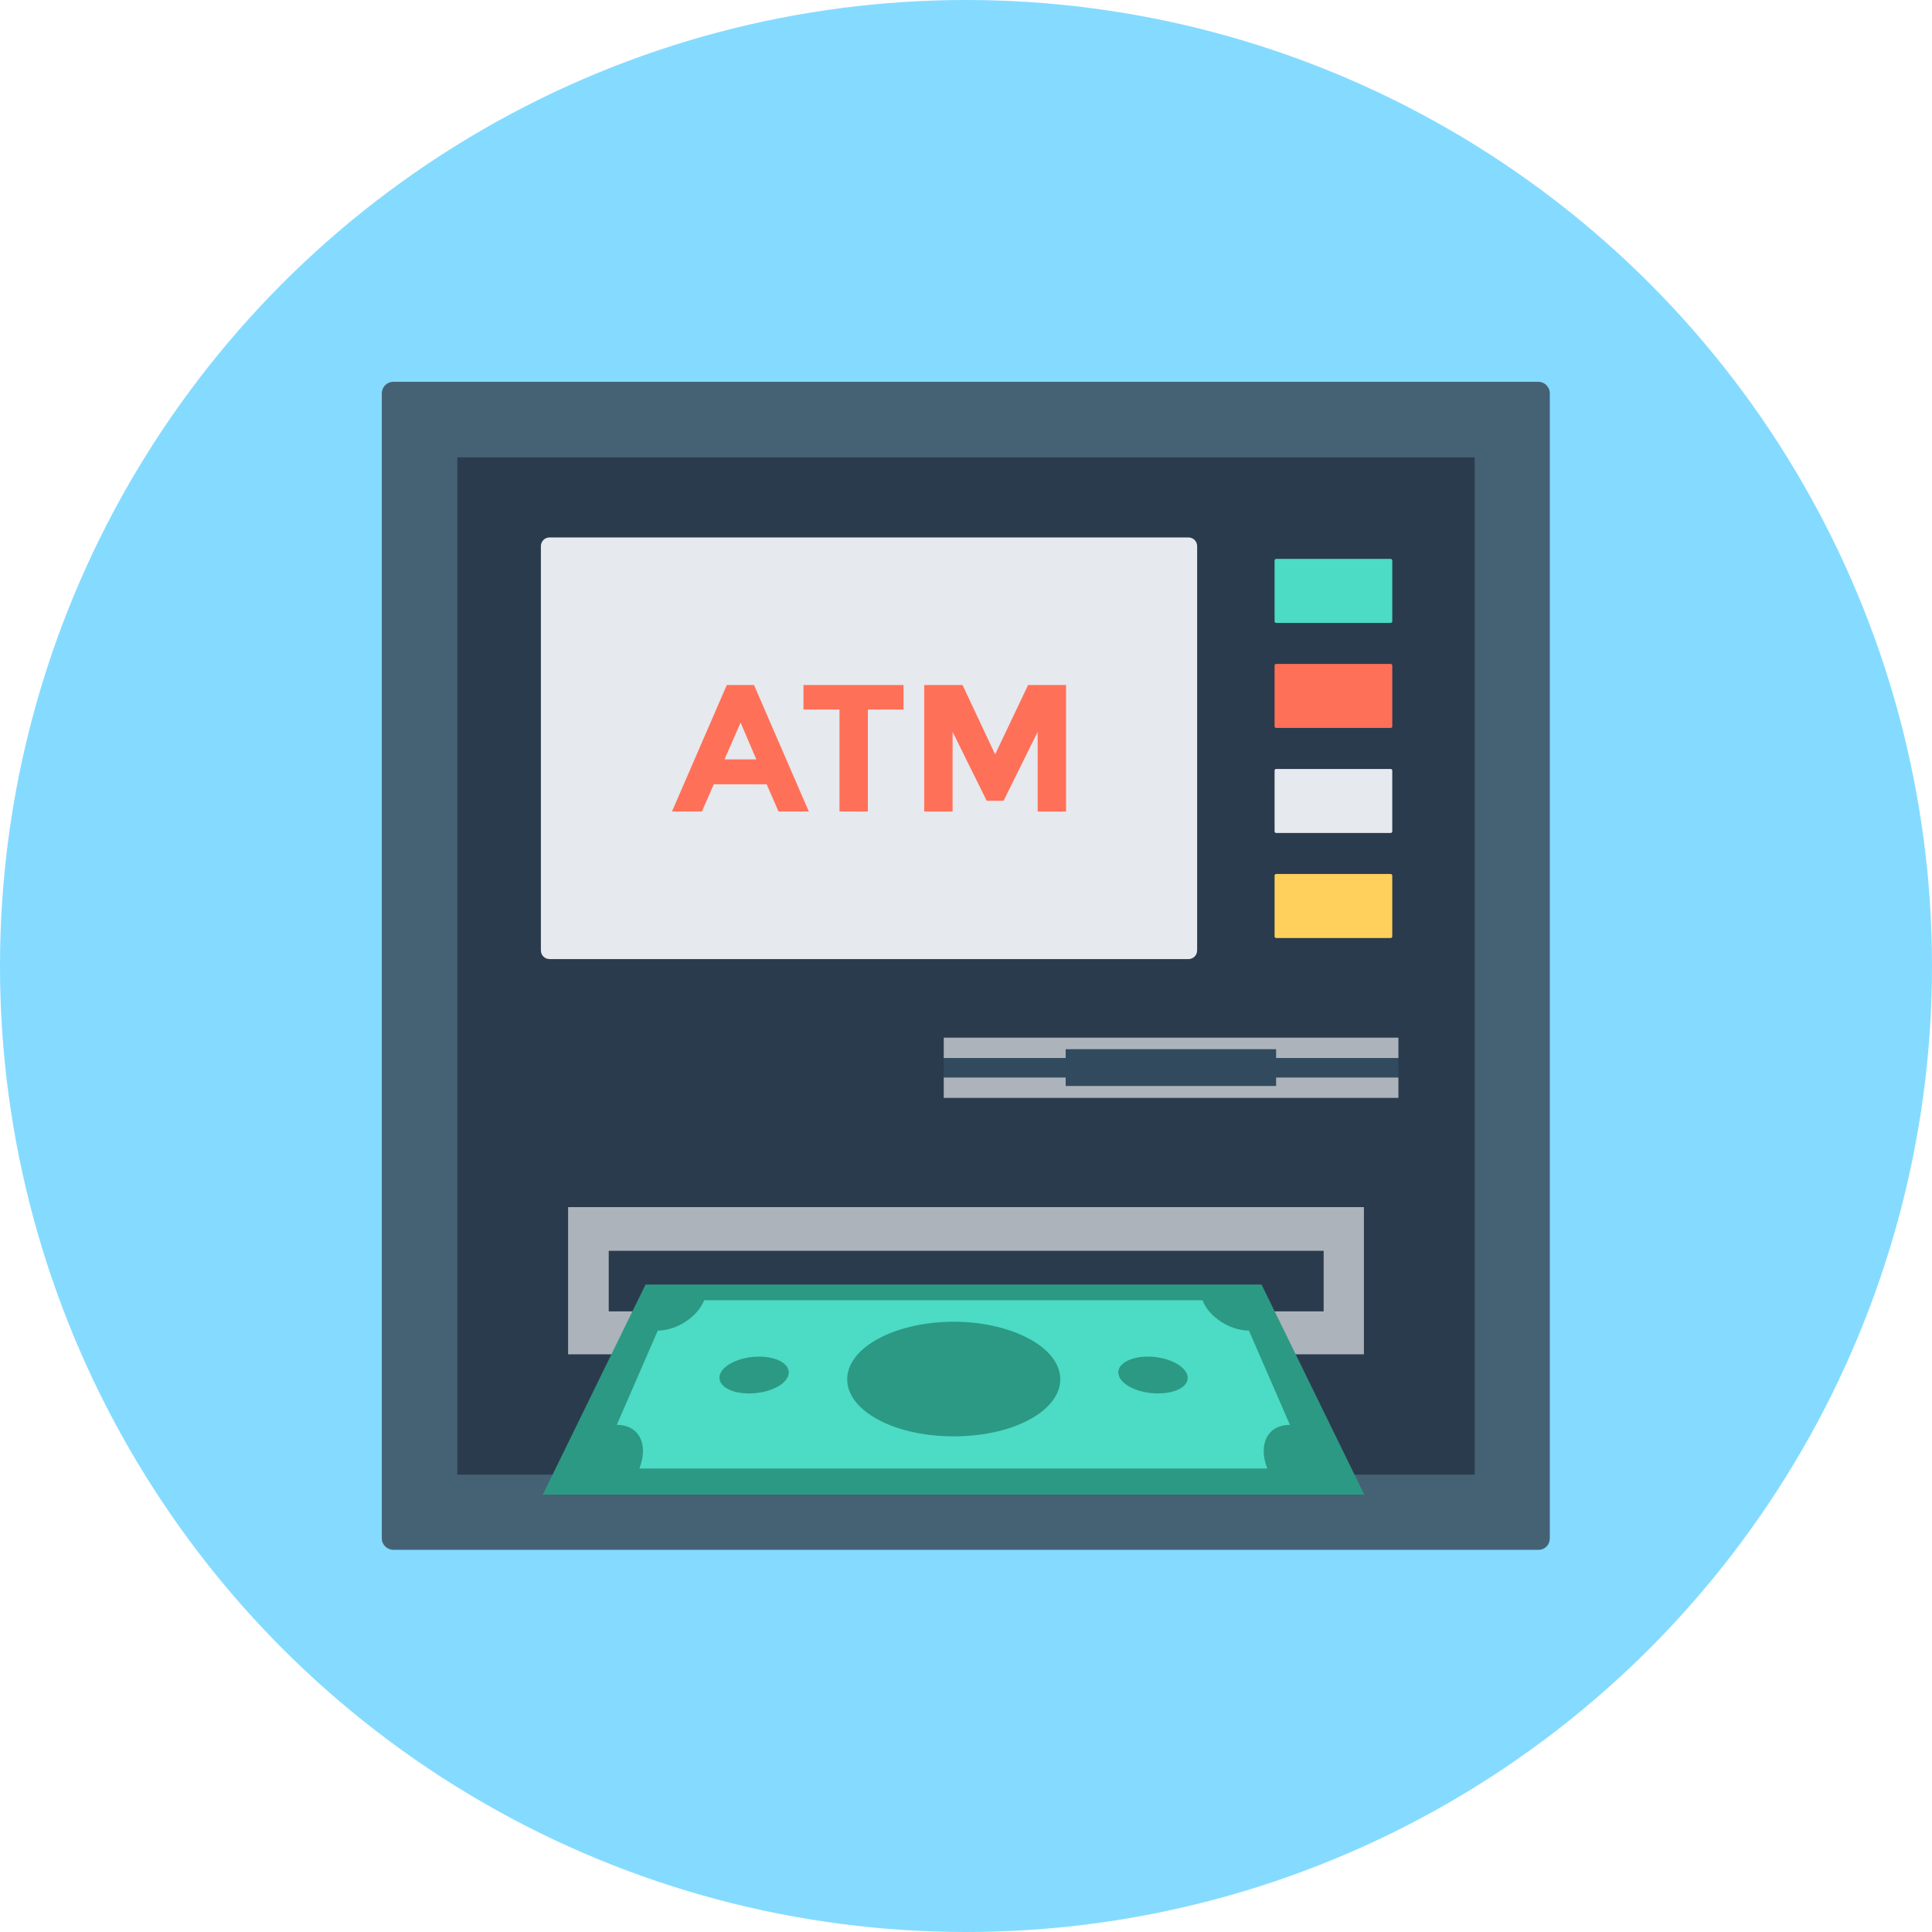
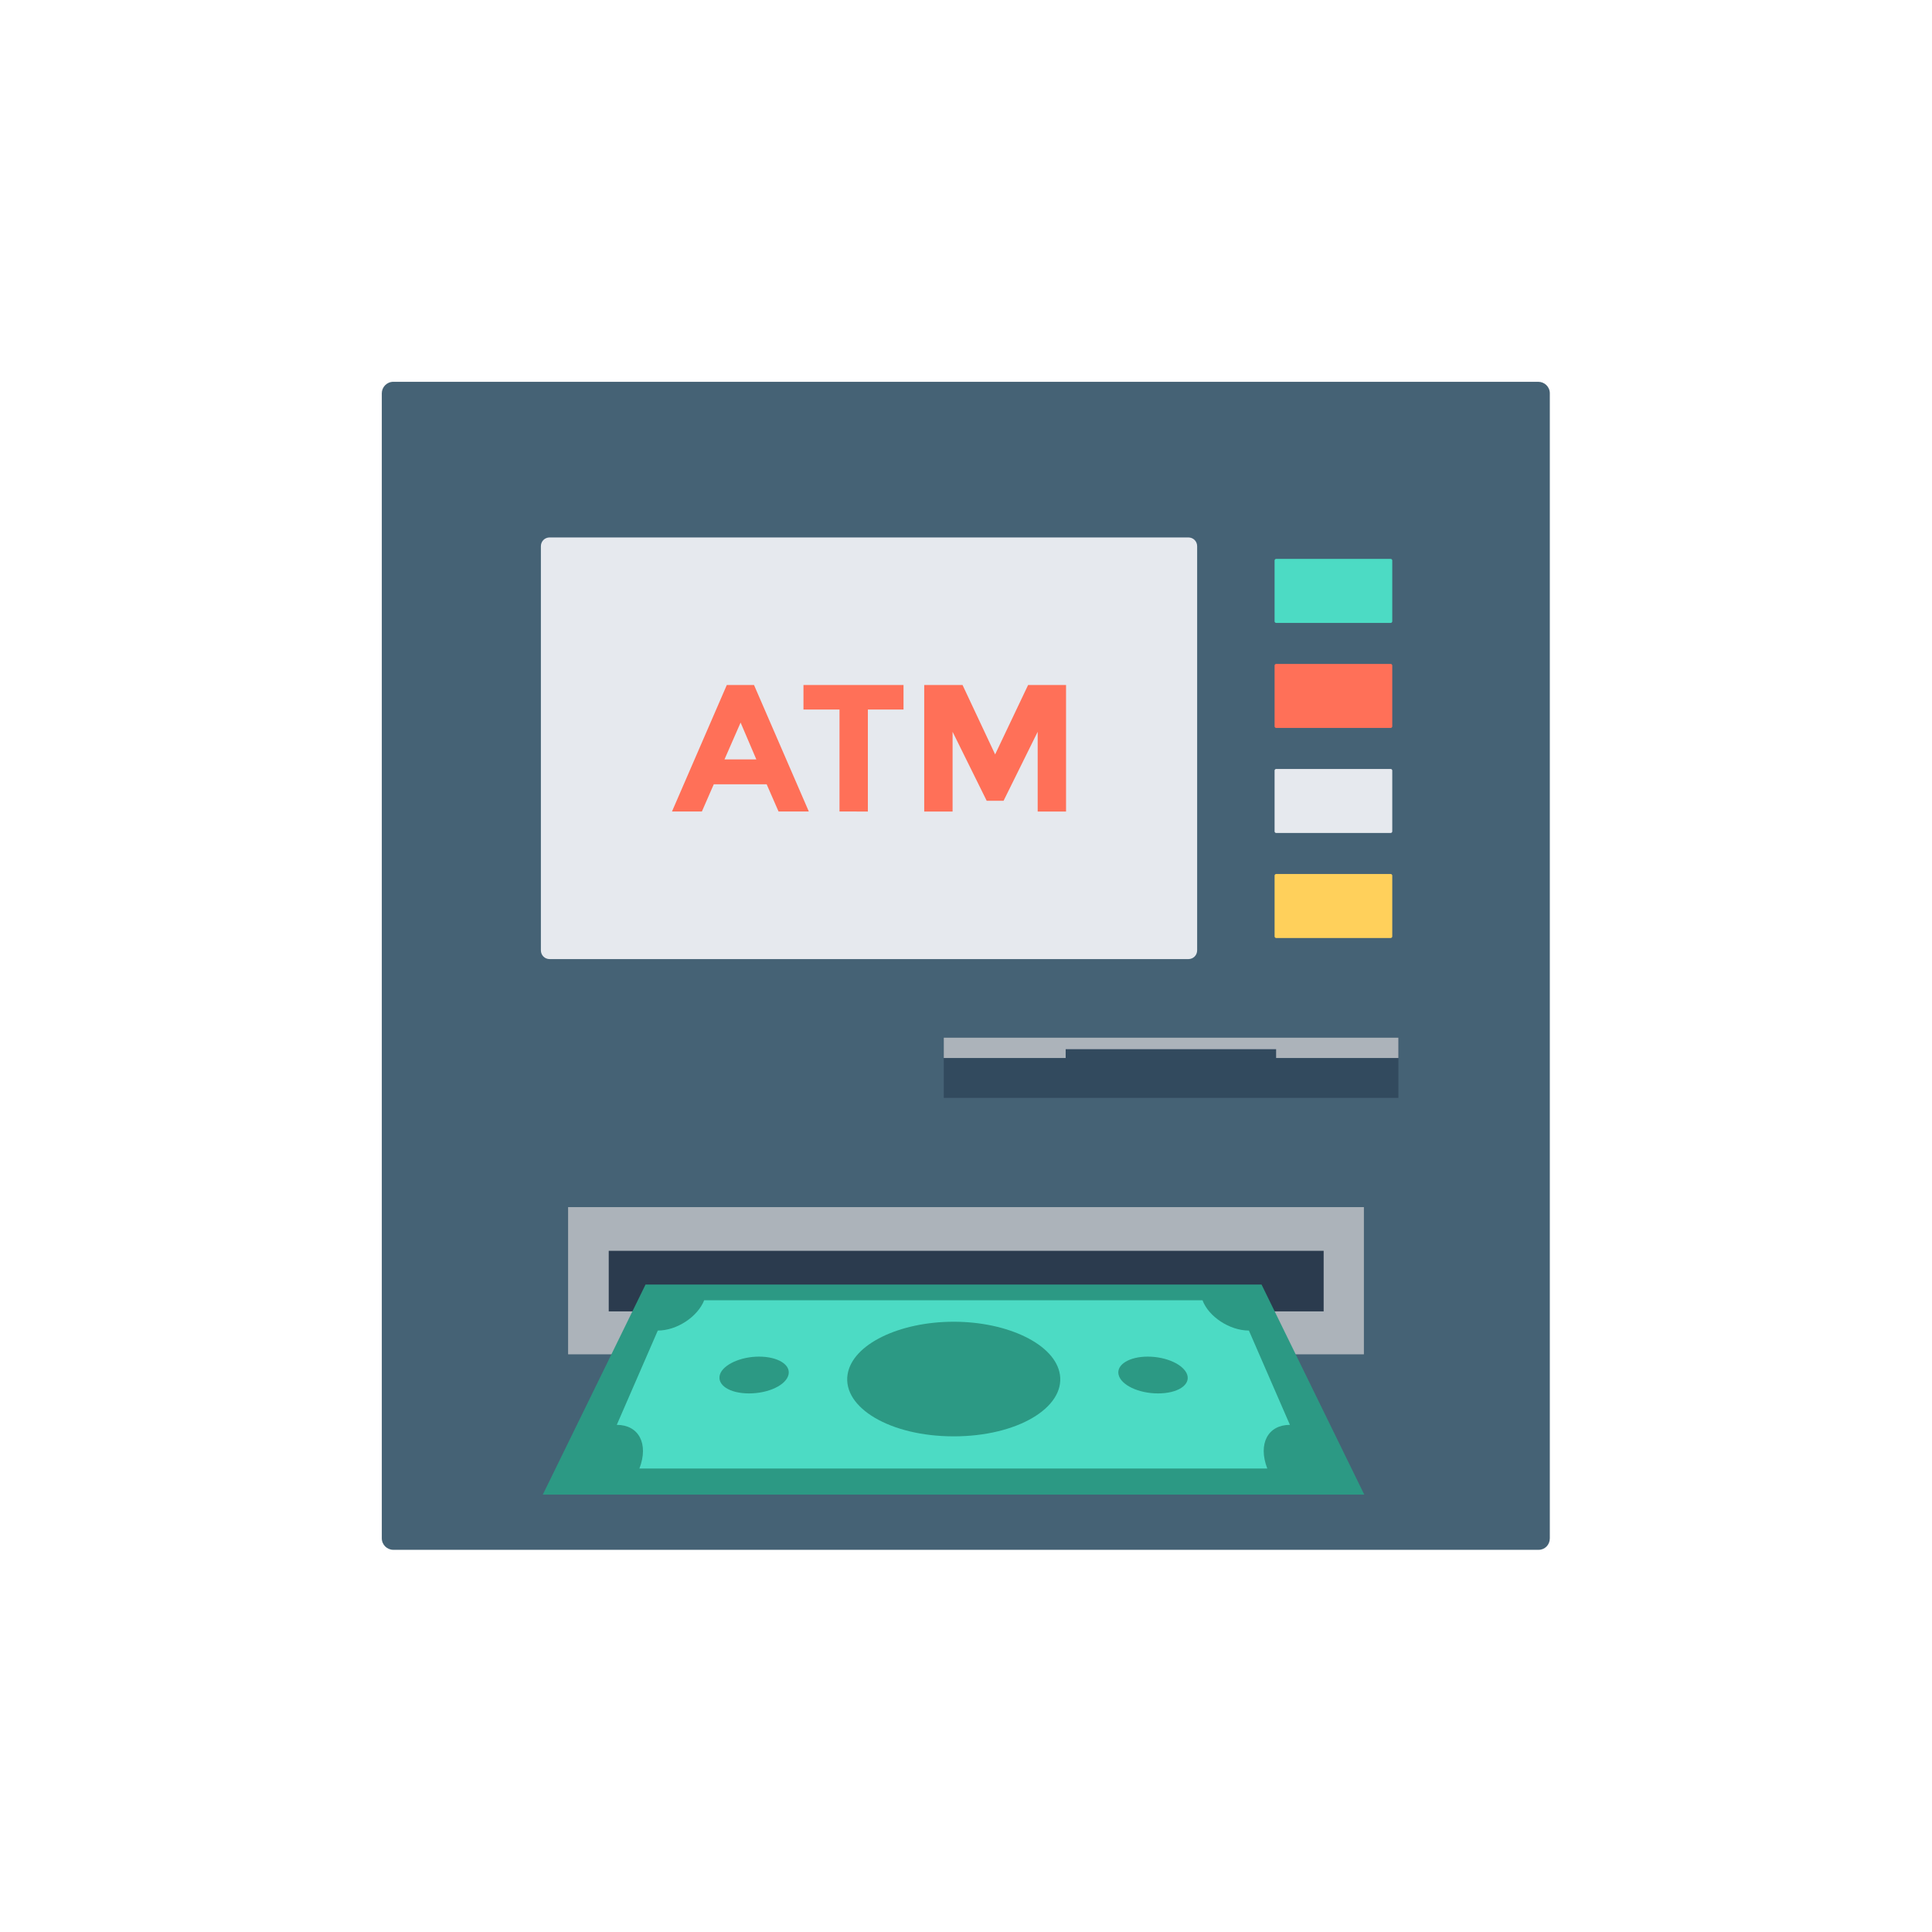
<svg xmlns="http://www.w3.org/2000/svg" version="1.1" id="Layer_1" viewBox="0 0 504 504" xml:space="preserve">
-   <circle style="fill:#84DBFF;" cx="252" cy="252" r="252" />
  <path style="fill:#456275;" d="M401.4,404.3H102.6c-1.6,0-3-1.3-3-3V102.6c0-1.6,1.3-3,3-3h298.7c1.6,0,3,1.3,3,3v298.7  C404.3,403,403,404.3,401.4,404.3z" />
-   <rect x="119.3" y="119.3" style="fill:#2B3B4E;" width="265.4" height="265.4" />
  <path style="fill:#E6E9EE;" d="M310,250.2H143.4c-1.3,0-2.3-1-2.3-2.3V142.5c0-1.3,1-2.3,2.3-2.3H310c1.3,0,2.3,1,2.3,2.3v105.4  C312.3,249.2,311.3,250.2,310,250.2z" />
  <path style="fill:#4CDBC4;" d="M362.8,162.5h-29.9c-0.2,0-0.4-0.2-0.4-0.4v-15.9c0-0.2,0.2-0.4,0.4-0.4h29.9c0.2,0,0.4,0.2,0.4,0.4  v15.9C363.2,162.3,363,162.5,362.8,162.5z" />
  <path style="fill:#FF7058;" d="M362.8,189.9h-29.9c-0.2,0-0.4-0.2-0.4-0.4v-15.9c0-0.2,0.2-0.4,0.4-0.4h29.9c0.2,0,0.4,0.2,0.4,0.4  v15.9C363.2,189.7,363,189.9,362.8,189.9z" />
  <path style="fill:#E6E9EE;" d="M362.8,217.3h-29.9c-0.2,0-0.4-0.2-0.4-0.4V201c0-0.2,0.2-0.4,0.4-0.4h29.9c0.2,0,0.4,0.2,0.4,0.4  v15.9C363.2,217.1,363,217.3,362.8,217.3z" />
  <path style="fill:#FFD05B;" d="M362.8,244.7h-29.9c-0.2,0-0.4-0.2-0.4-0.4v-15.9c0-0.2,0.2-0.4,0.4-0.4h29.9c0.2,0,0.4,0.2,0.4,0.4  v15.9C363.2,244.5,363,244.7,362.8,244.7z" />
  <rect x="246.2" y="270.7" style="fill:#324A5E;" width="118.6" height="15.7" />
  <g>
    <polygon style="fill:#ACB3BA;" points="364.8,270.7 364.8,276 332.9,276 332.9,273.7 278,273.7 278,276 246.2,276 246.2,270.7  " />
-     <polygon style="fill:#ACB3BA;" points="364.8,286.4 364.8,281.1 332.9,281.1 332.9,283.3 278,283.3 278,281.1 246.2,281.1    246.2,286.4  " />
    <rect x="148.2" y="314.9" style="fill:#ACB3BA;" width="207.6" height="38.4" />
  </g>
  <g>
    <path style="fill:#FF7058;" d="M203.1,211.7l-3.1-7.1h-13.8l-3.1,7.1h-7.8l14.3-33h7.1l14.3,33H203.1z M193.2,188.5l-4.2,9.6h8.3   L193.2,188.5z" />
    <path style="fill:#FF7058;" d="M226.4,185.1v26.6H219v-26.6h-9.4v-6.4h26.1v6.4H226.4z" />
    <path style="fill:#FF7058;" d="M270.7,190.9l-8.9,18h-4.4l-8.9-18v20.8h-7.4v-33h10l8.5,18.1l8.6-18.1h9.9v33h-7.4L270.7,190.9   L270.7,190.9z" />
  </g>
  <rect x="158.8" y="326.3" style="fill:#2B3B4E;" width="186.5" height="15.8" />
  <polygon style="fill:#2C9984;" points="355.9,389.9 141.6,389.9 168.4,335.1 329.1,335.1 " />
  <path style="fill:#4CDBC4;" d="M160.9,371.7l10.7-24.6c5,0,10.4-3.6,12.1-7.9h130c1.6,4.3,7.1,7.9,12.1,7.9l10.7,24.6  c-5.7,0-8.4,4.9-5.9,11.4H166.8C169.3,376.6,166.6,371.7,160.9,371.7z" />
  <g>
    <path style="fill:#2C9984;" d="M276.5,358.6c1.3,8.6-11.1,16.1-27.7,16.1s-29-7.5-27.7-16.1c1.2-7.9,13.5-13.8,27.7-13.8   C262.9,344.8,275.3,350.7,276.5,358.6z" />
    <path style="fill:#2C9984;" d="M309.7,358.6c0.9,2.7-2.5,4.9-7.6,4.9s-9.7-2.2-10.3-4.9c-0.6-2.6,2.8-4.7,7.6-4.7   C304.3,353.9,308.8,356,309.7,358.6z" />
    <path style="fill:#2C9984;" d="M205.7,358.6c-0.6,2.7-5.2,4.9-10.3,4.9s-8.4-2.2-7.6-4.9c0.8-2.6,5.4-4.7,10.2-4.7   C202.9,353.9,206.3,356,205.7,358.6z" />
  </g>
</svg>